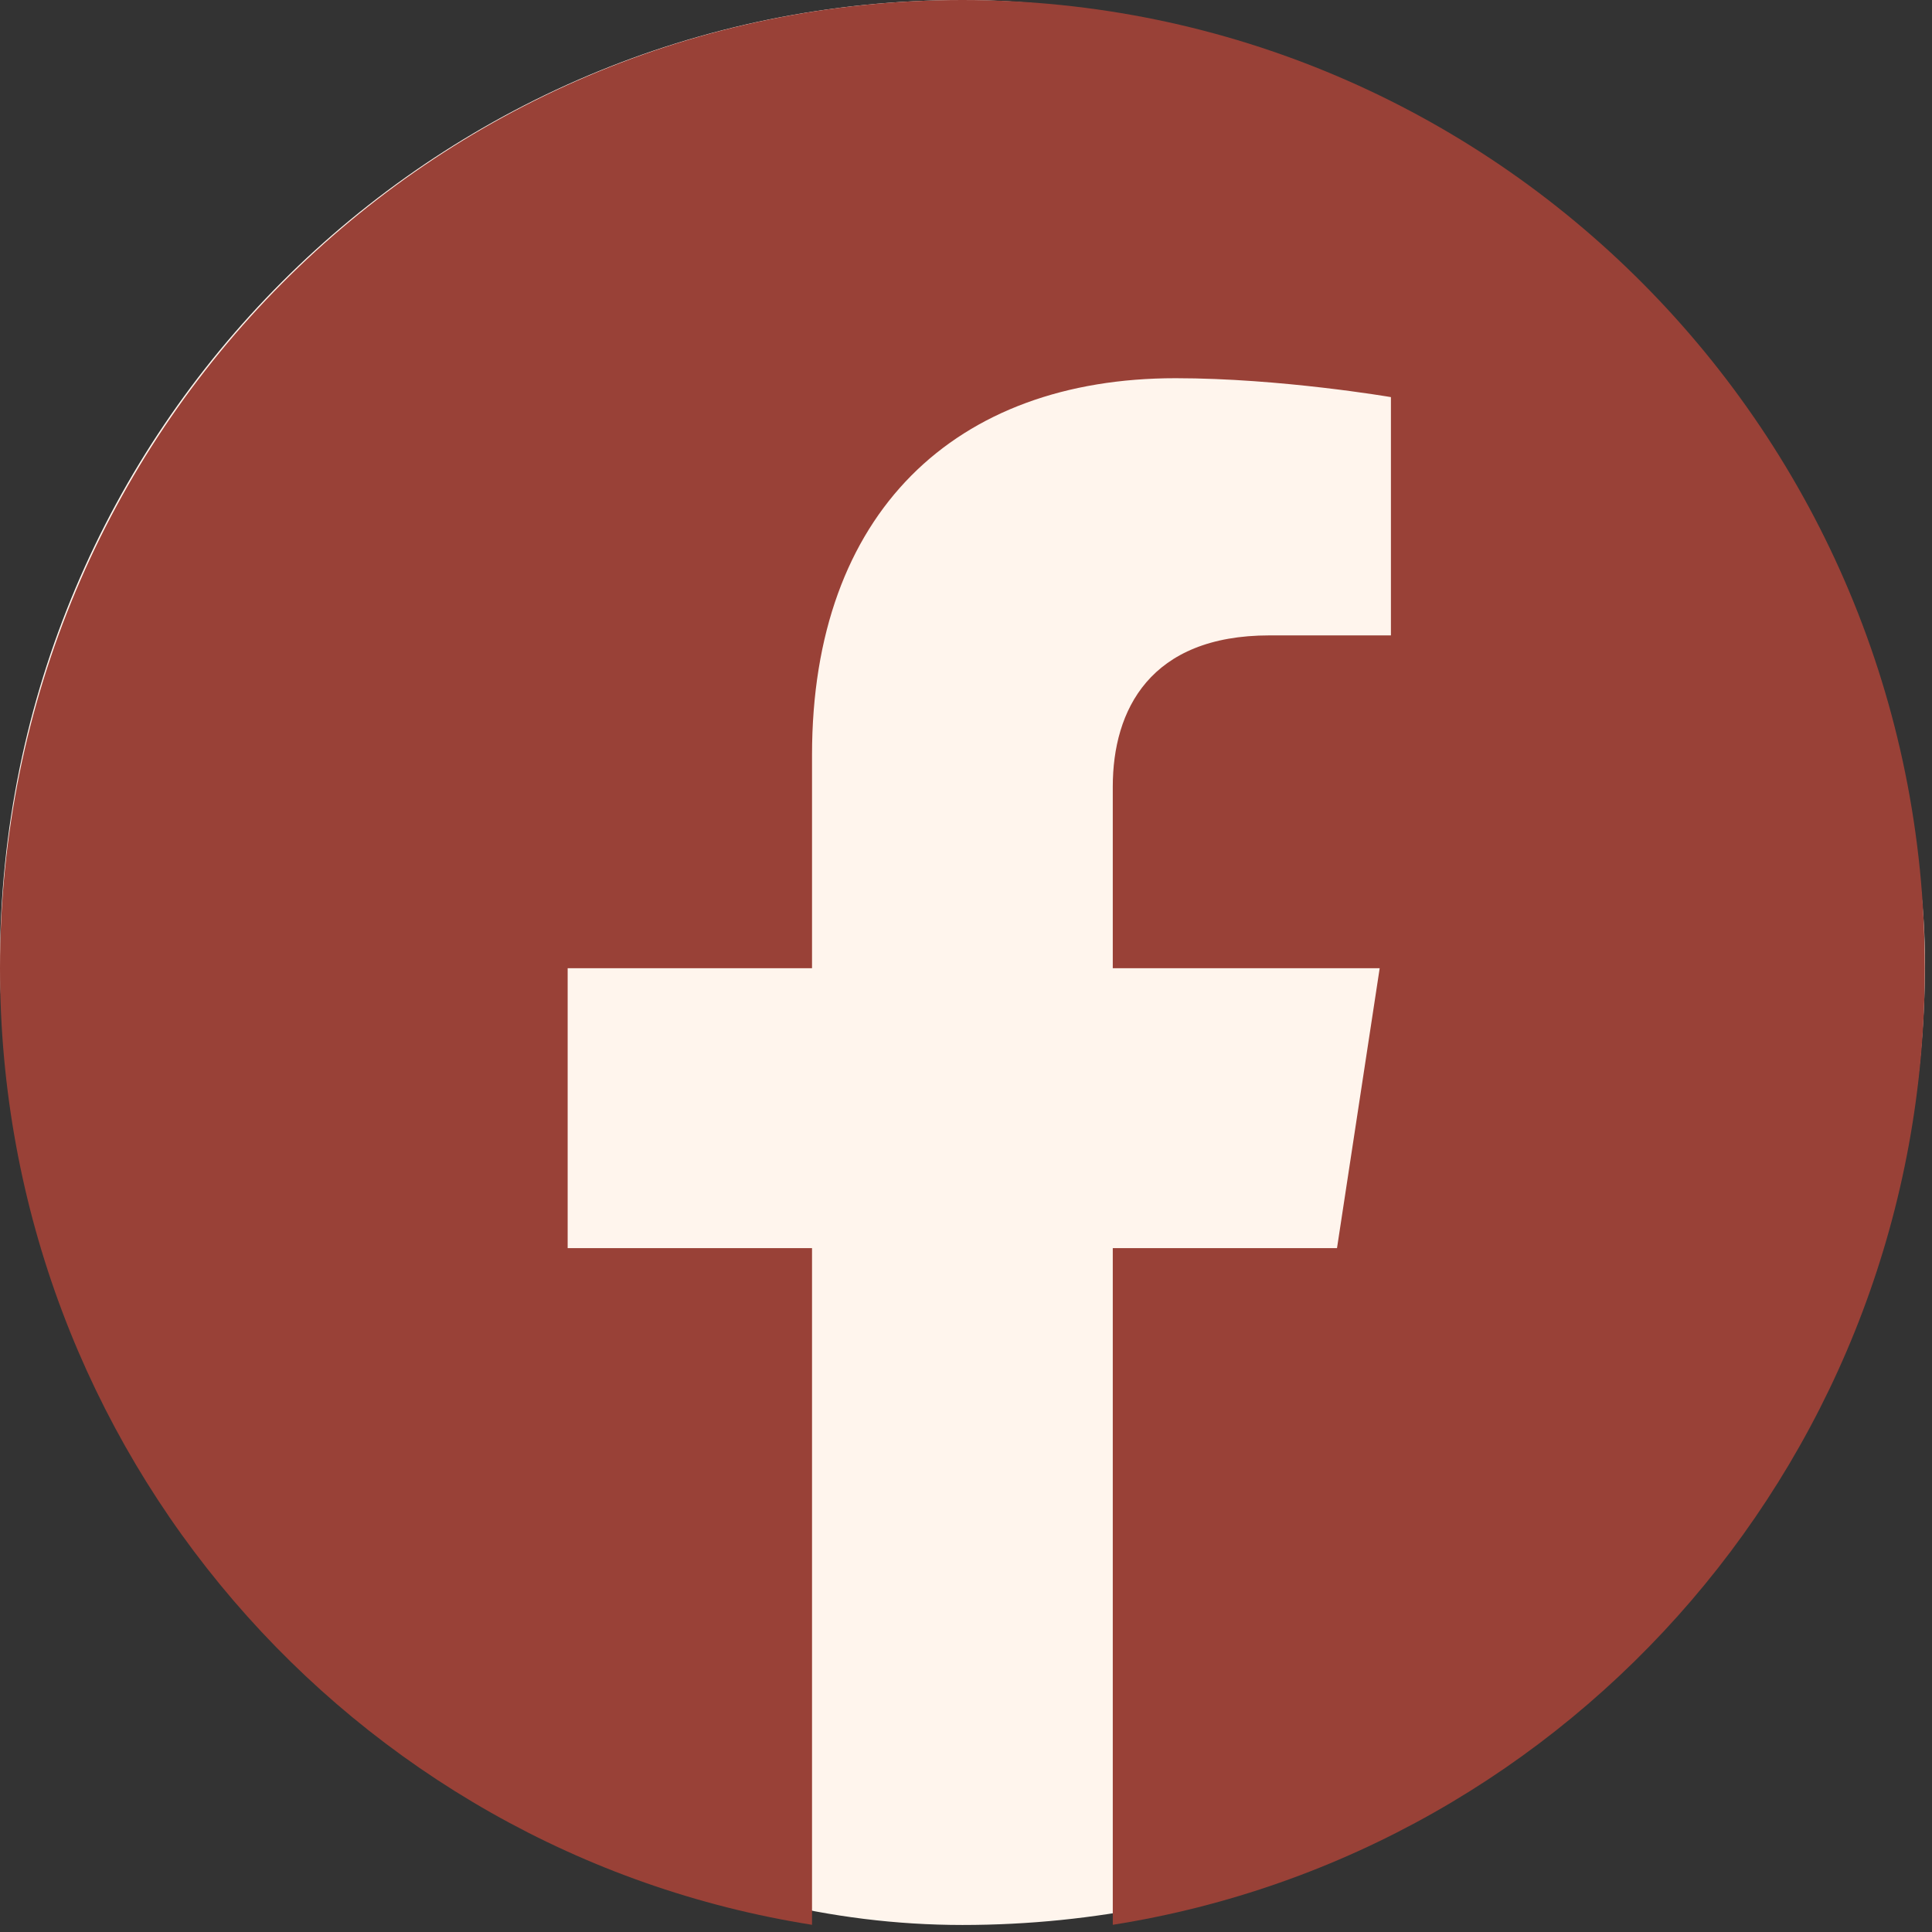
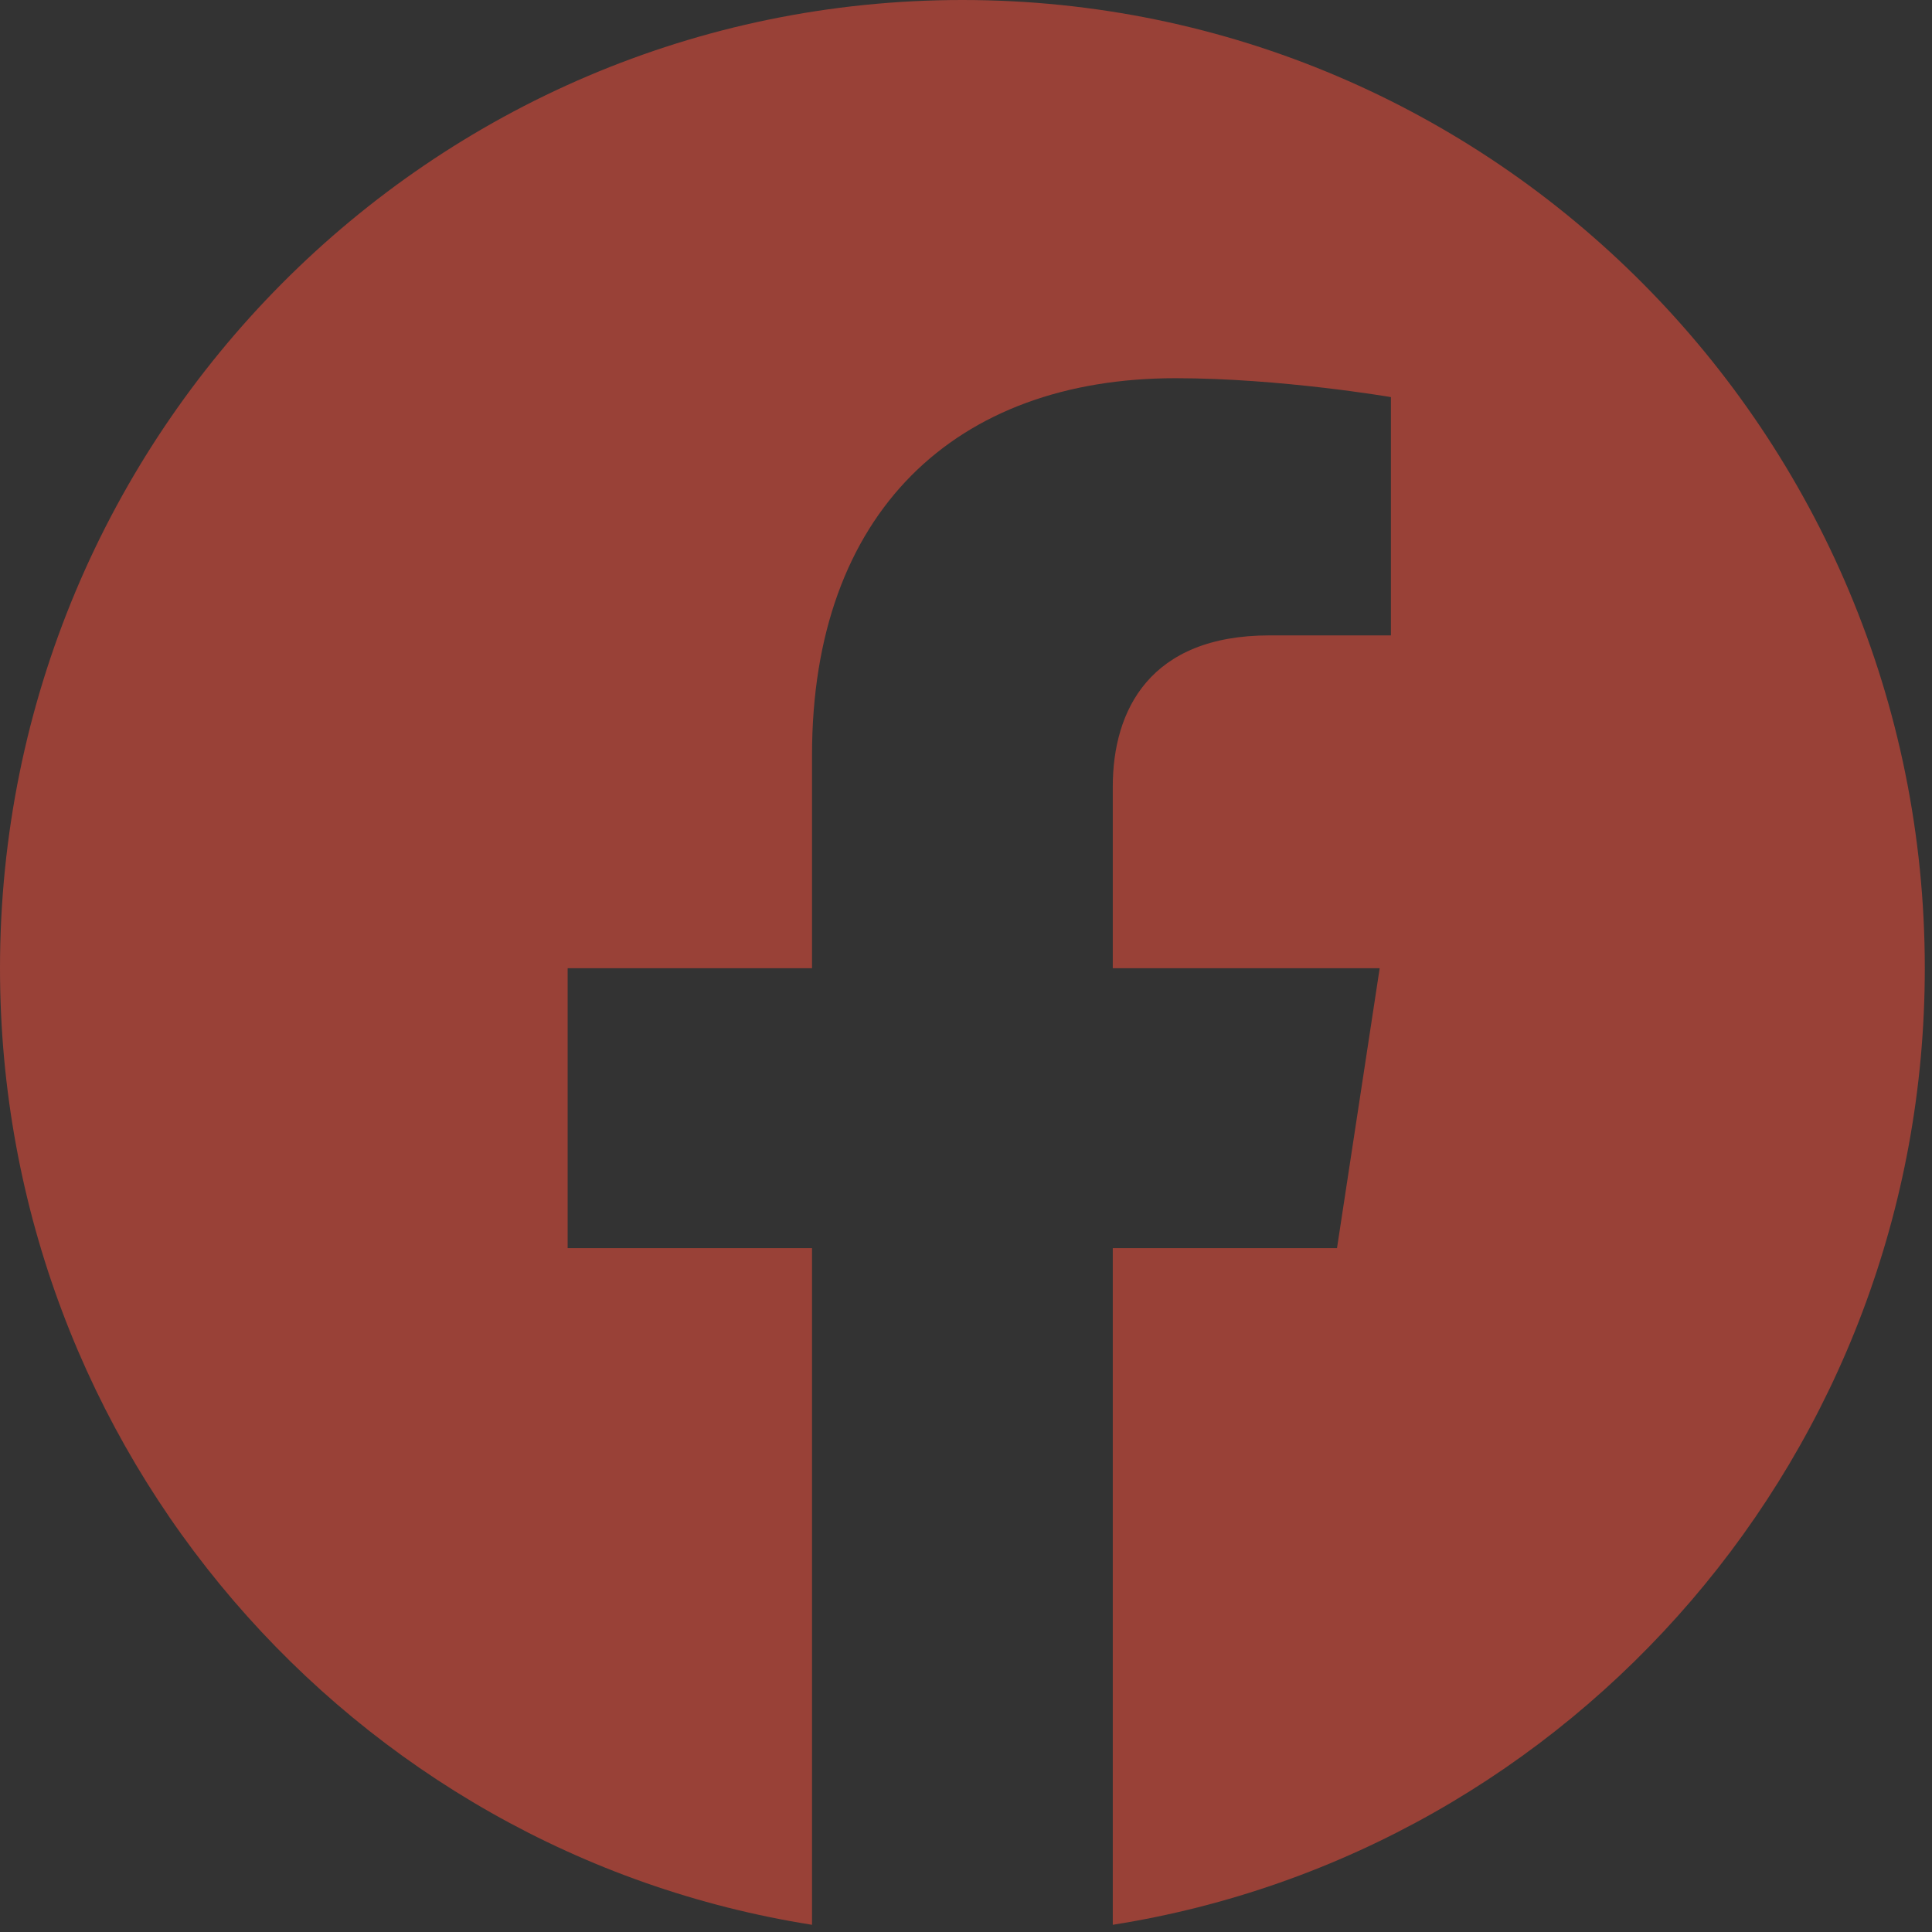
<svg xmlns="http://www.w3.org/2000/svg" width="33" height="33" viewBox="0 0 33 33" fill="none">
  <rect x="0" y="0" width="33" height="33" fill="#333333" stroke="none" />
-   <rect width="32.88" height="32.88" rx="16.44" fill="#FFF5ED" />
  <path d="M32.877 16.538C32.877 7.404 25.518 0 16.438 0C7.359 0 0 7.404 0 16.538C0 24.795 6.01 31.636 13.87 32.877V21.319H9.696V16.538H13.87V12.895C13.87 8.75 16.323 6.46 20.079 6.46C21.877 6.46 23.758 6.783 23.758 6.783V10.853H21.684C19.642 10.853 19.007 12.129 19.007 13.437V16.538H23.566L22.837 21.319H19.007V32.877C26.866 31.636 32.877 24.795 32.877 16.538Z" fill="#994137" />
</svg>